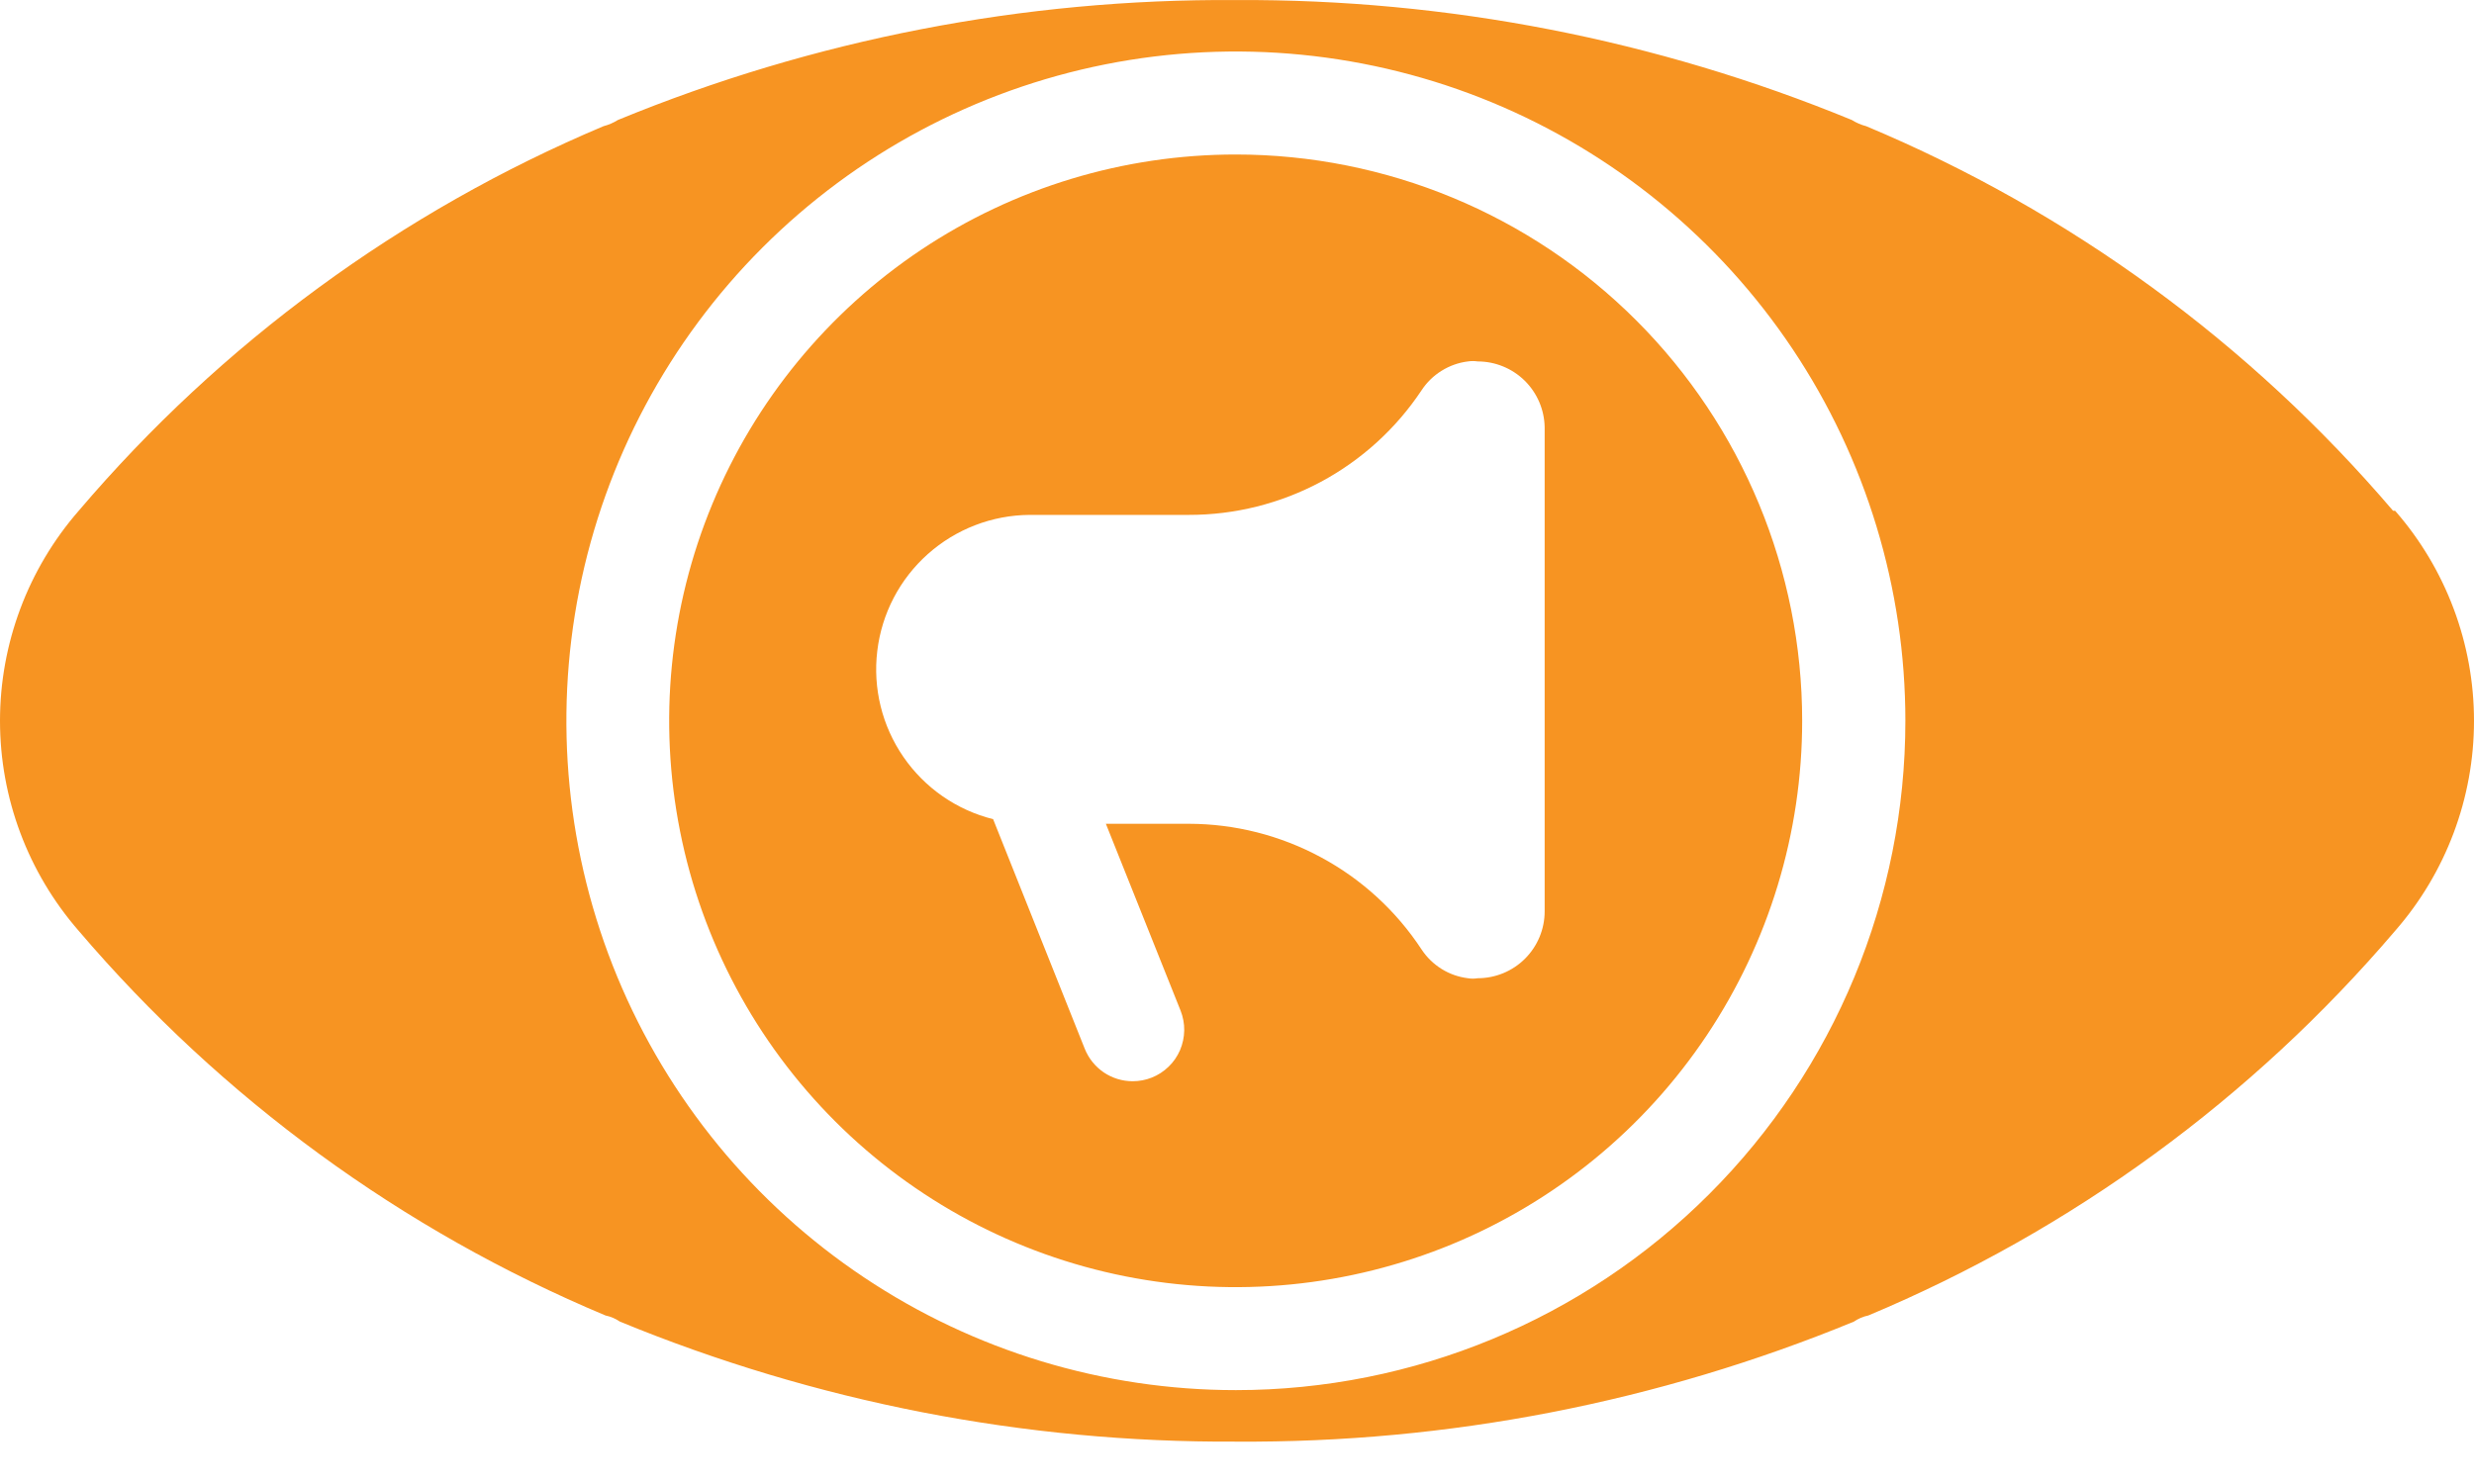
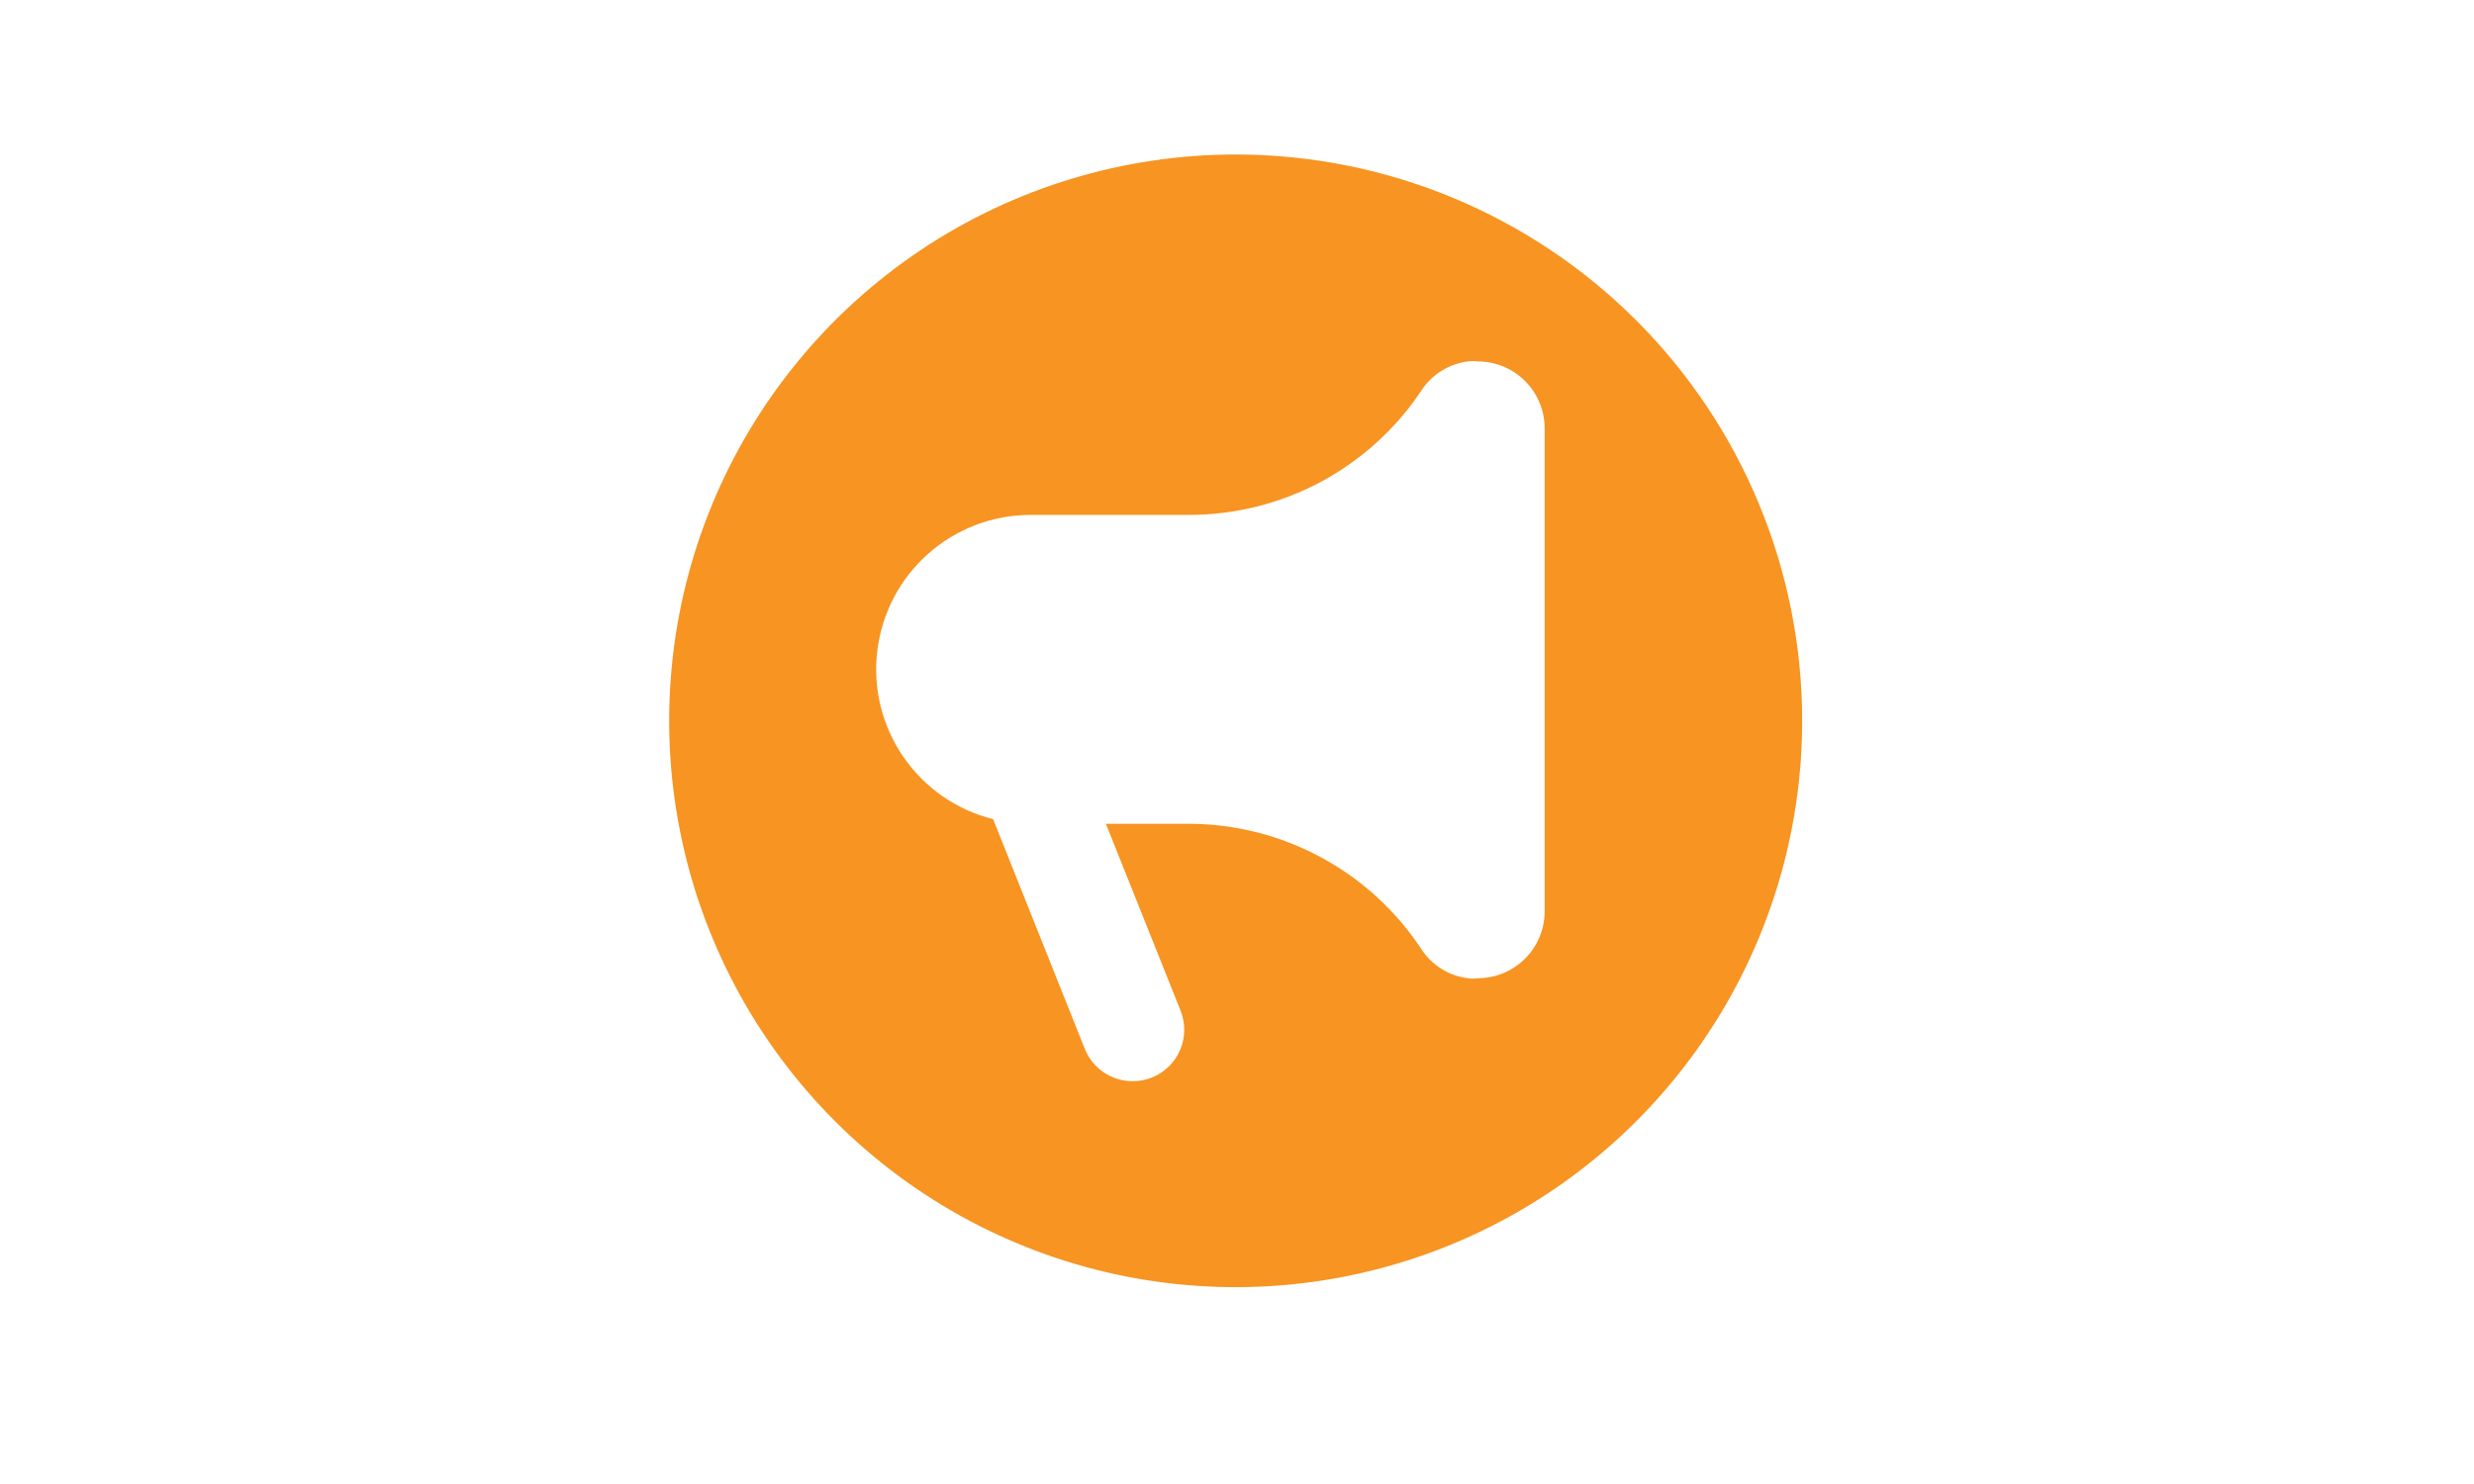
<svg xmlns="http://www.w3.org/2000/svg" width="45" height="27" viewBox="0 0 45 27" fill="none">
-   <path d="M43.528 9.293C40.926 6.242 37.644 3.845 33.945 2.296C33.852 2.272 33.764 2.234 33.683 2.183C30.13 0.722 26.322 -0.02 22.48 0.001C18.625 -0.025 14.804 0.717 11.239 2.183C11.158 2.234 11.069 2.272 10.977 2.296C7.292 3.85 4.023 6.246 1.432 9.293C0.509 10.352 0 11.71 0 13.115C0 14.52 0.509 15.877 1.432 16.936C4.033 19.988 7.316 22.385 11.014 23.934C11.108 23.953 11.197 23.992 11.277 24.046C14.83 25.508 18.638 26.25 22.48 26.229C26.334 26.255 30.155 25.513 33.72 24.046C33.799 23.992 33.889 23.953 33.983 23.934C37.681 22.385 40.964 19.988 43.565 16.936C44.49 15.878 45 14.52 45 13.115C45 11.709 44.49 10.351 43.565 9.293H43.528ZM22.48 25.292C20.071 25.292 17.717 24.578 15.714 23.24C13.712 21.902 12.151 20 11.229 17.775C10.308 15.55 10.066 13.101 10.536 10.739C11.006 8.377 12.166 6.207 13.869 4.504C15.572 2.801 17.742 1.641 20.104 1.171C22.466 0.701 24.915 0.943 27.14 1.864C29.365 2.786 31.267 4.347 32.605 6.349C33.943 8.352 34.657 10.706 34.657 13.115C34.657 16.344 33.374 19.442 31.09 21.725C28.807 24.009 25.709 25.292 22.48 25.292Z" fill="#F79422" />
  <path d="M22.476 2.811C20.438 2.811 18.446 3.415 16.751 4.547C15.057 5.68 13.736 7.289 12.956 9.172C12.176 11.054 11.972 13.126 12.37 15.125C12.767 17.124 13.749 18.96 15.19 20.401C16.631 21.842 18.467 22.823 20.466 23.221C22.464 23.618 24.536 23.414 26.419 22.634C28.302 21.854 29.911 20.534 31.043 18.839C32.175 17.145 32.78 15.153 32.78 13.115C32.78 10.382 31.694 7.761 29.762 5.829C27.829 3.896 25.209 2.811 22.476 2.811ZM28.096 16.581C28.096 16.904 27.968 17.213 27.739 17.442C27.511 17.67 27.201 17.798 26.878 17.798C26.819 17.808 26.759 17.808 26.7 17.798C26.53 17.777 26.367 17.72 26.221 17.629C26.075 17.538 25.951 17.417 25.857 17.274C25.396 16.572 24.767 15.996 24.028 15.598C23.289 15.199 22.463 14.989 21.623 14.988H20.115L21.474 18.388C21.519 18.503 21.542 18.625 21.54 18.748C21.538 18.871 21.512 18.993 21.464 19.106C21.415 19.219 21.345 19.322 21.256 19.407C21.168 19.493 21.063 19.561 20.949 19.606C20.839 19.65 20.721 19.672 20.602 19.672C20.415 19.672 20.231 19.616 20.076 19.511C19.921 19.405 19.801 19.256 19.731 19.082L18.064 14.904C17.4 14.738 16.82 14.335 16.432 13.771C16.044 13.208 15.875 12.522 15.957 11.843C16.038 11.163 16.365 10.537 16.875 10.082C17.386 9.626 18.045 9.372 18.729 9.368H21.623C22.461 9.369 23.287 9.162 24.025 8.767C24.764 8.371 25.393 7.799 25.857 7.101C25.951 6.958 26.075 6.836 26.221 6.746C26.367 6.655 26.53 6.597 26.7 6.576C26.759 6.567 26.819 6.567 26.878 6.576C27.198 6.576 27.505 6.702 27.733 6.926C27.961 7.151 28.091 7.456 28.096 7.775V16.581Z" fill="#F79422" />
</svg>